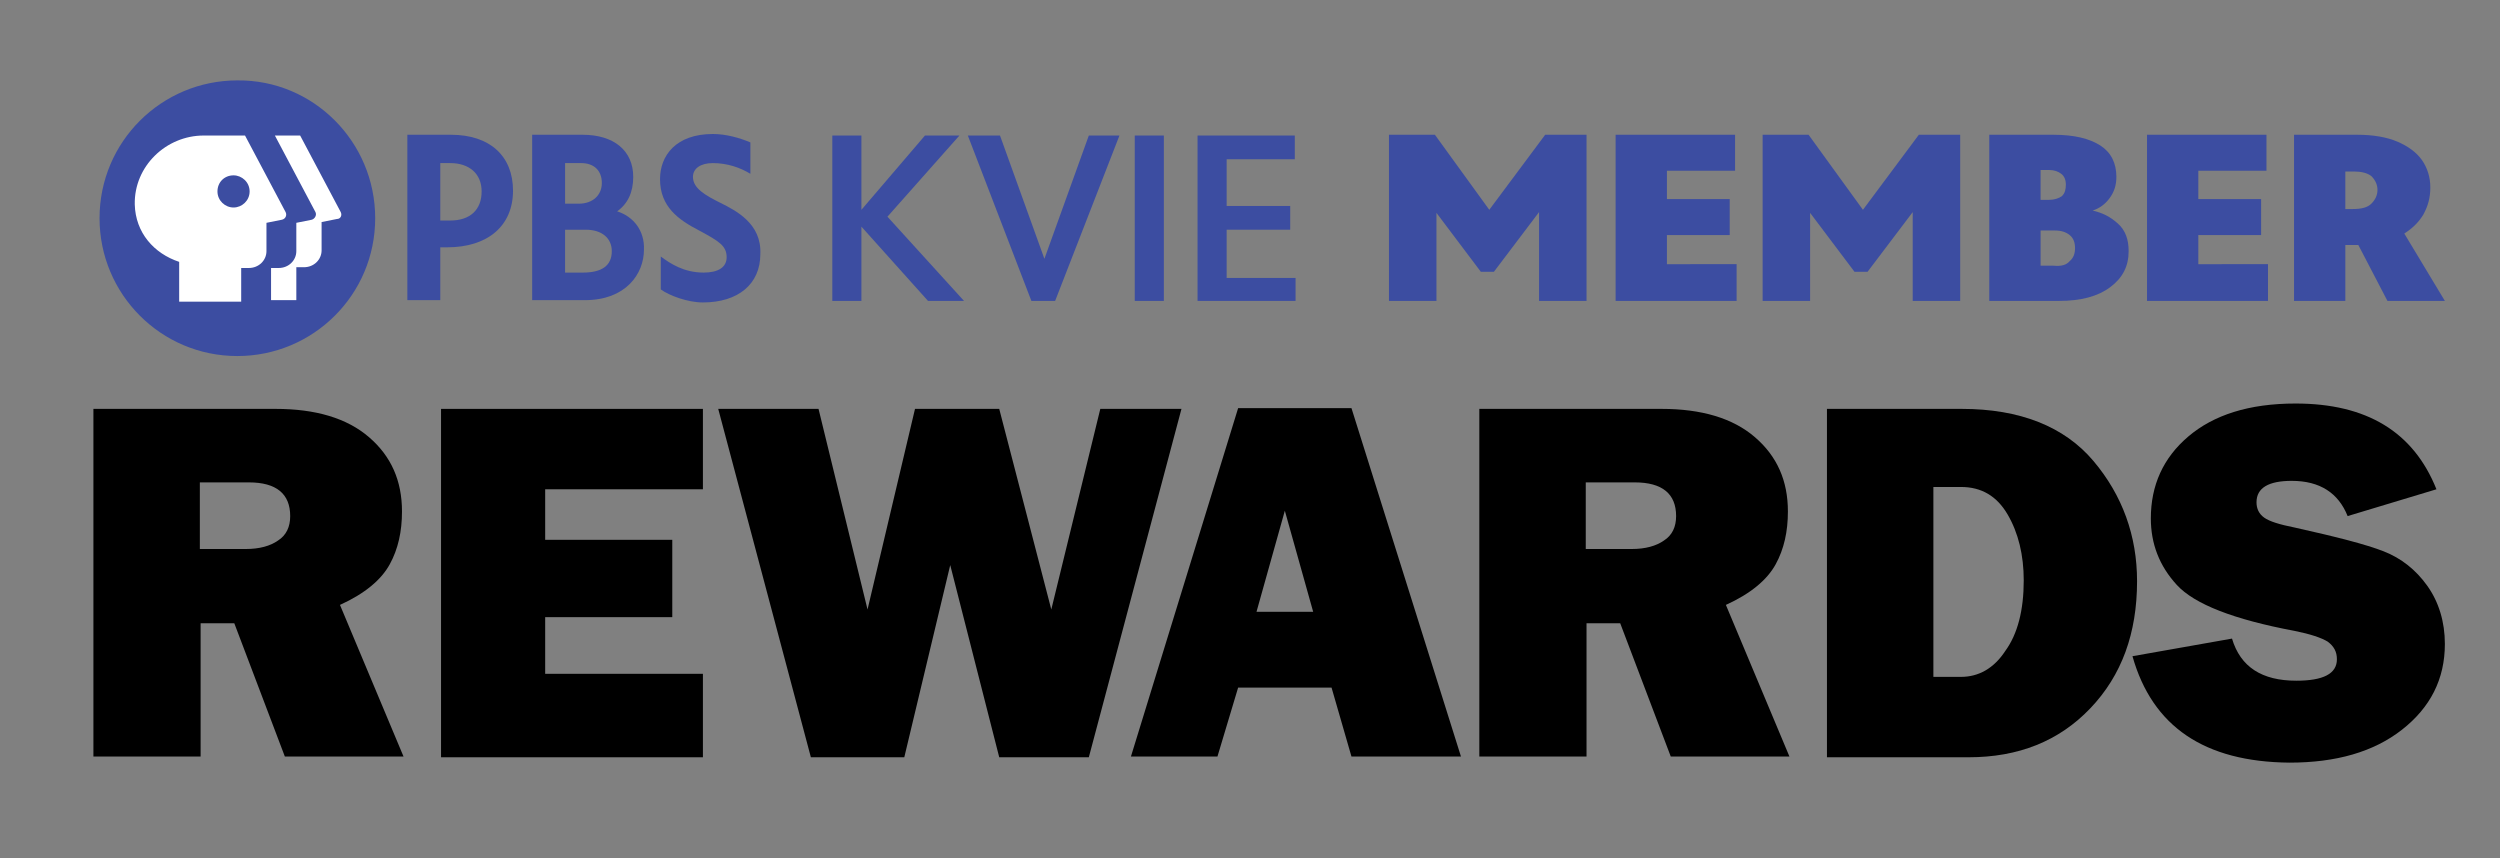
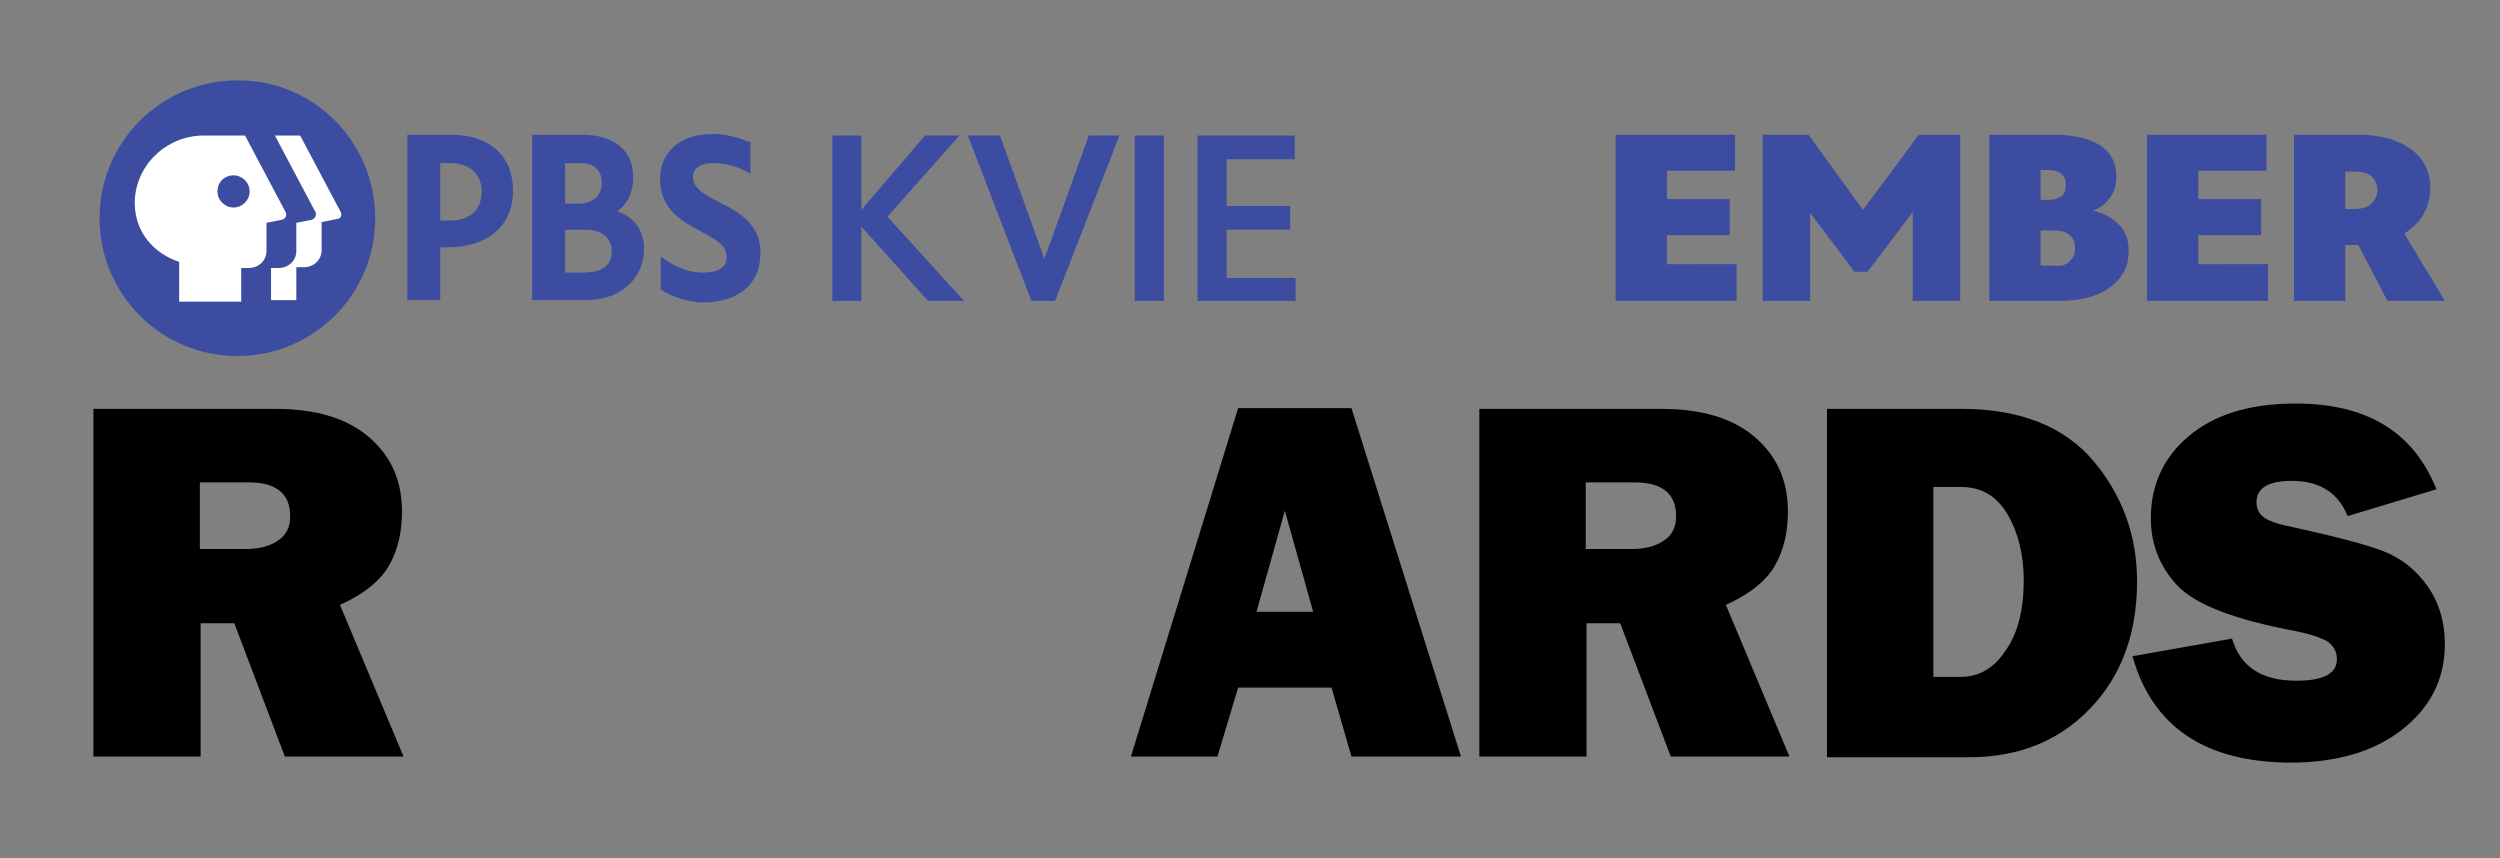
<svg xmlns="http://www.w3.org/2000/svg" xmlns:xlink="http://www.w3.org/1999/xlink" version="1.0" id="Layer_1" x="0px" y="0px" viewBox="0 0 326.5 112.1" enable-background="new 0 0 326.5 112.1" xml:space="preserve">
  <rect x="0" y="0" width="326.5" height="112.1" fill="#808080" stroke="none" />
  <g display="none">
    <defs>
      <polygon id="SVGID_1_" points="101.1,-26.9 458.4,-26.9 458.4,-59.5 -189.7,-59.5 -189.7,13.7 86.2,13.7   " />
    </defs>
    <use xlink:href="#SVGID_1_" overflow="visible" fill="#023E87" />
    <clipPath id="SVGID_2_" display="inline">
      <use xlink:href="#SVGID_1_" display="none" overflow="visible" />
    </clipPath>
  </g>
  <g>
    <path d="M52.7,98.8H37.2l-6.6-17.4h-4.4v17.4h-14V53.4h23.8c5.2,0,9.3,1.2,12.2,3.7c2.9,2.5,4.3,5.7,4.3,9.7c0,2.6-0.5,4.9-1.6,6.9   c-1.1,2-3.2,3.8-6.5,5.3L52.7,98.8z M26.1,71.7h6c1.8,0,3.2-0.4,4.2-1.1c1.1-0.7,1.6-1.8,1.6-3.2c0-2.9-1.8-4.4-5.4-4.4h-6.4V71.7z   " />
-     <path d="M91.8,88v10.9H57.6V53.4h34.2v10.5H71.2v6.6h16.6v10.1H71.2V88H91.8z" />
-     <path d="M154.3,53.4l-12.1,45.5h-11.7l-6.4-25.1l-6,25.1h-12.2L93.8,53.4h13.1l6.4,26.2l6.2-26.2h11l6.8,26.2l6.4-26.2H154.3z" />
    <path d="M176.5,98.8l-2.6-9h-12.2l-2.7,9h-11.3l14-45.5h14.8l14.3,45.5H176.5z M164.1,79.9h7.4l-3.7-13.2L164.1,79.9z" />
    <path d="M233.7,98.8h-15.5l-6.6-17.4h-4.4v17.4h-14V53.4h23.8c5.2,0,9.3,1.2,12.2,3.7c2.9,2.5,4.3,5.7,4.3,9.7   c0,2.6-0.5,4.9-1.6,6.9c-1.1,2-3.2,3.8-6.5,5.3L233.7,98.8z M207.1,71.7h6c1.8,0,3.2-0.4,4.2-1.1c1.1-0.7,1.6-1.8,1.6-3.2   c0-2.9-1.8-4.4-5.4-4.4h-6.4V71.7z" />
    <path d="M238.6,98.8V53.4h17.6c7.6,0,13.4,2.3,17.2,6.8c3.8,4.5,5.7,9.8,5.7,15.7c0,6.8-2,12.3-6.1,16.6c-4.1,4.3-9.4,6.4-15.9,6.4   H238.6z M252.5,88.4h3.6c2.3,0,4.3-1.1,5.8-3.4c1.6-2.2,2.4-5.3,2.4-9.2c0-3.3-0.7-6.2-2.1-8.6c-1.4-2.4-3.4-3.6-6.1-3.6h-3.6V88.4   z" />
    <path d="M278.5,85.7l13-2.3c1.1,3.7,3.9,5.5,8.4,5.5c3.5,0,5.3-0.9,5.3-2.8c0-1-0.4-1.7-1.2-2.3c-0.8-0.5-2.3-1-4.3-1.4   c-8-1.5-13.1-3.5-15.4-6c-2.3-2.5-3.4-5.4-3.4-8.7c0-4.3,1.6-7.9,4.9-10.7c3.3-2.8,7.9-4.3,14-4.3c9.3,0,15.4,3.7,18.4,11.2   l-11.6,3.5c-1.2-3-3.6-4.6-7.3-4.6c-3,0-4.6,0.9-4.6,2.8c0,0.8,0.3,1.5,1,2c0.7,0.5,2,0.9,4,1.3c5.4,1.2,9.3,2.2,11.6,3.1   c2.3,0.9,4.2,2.4,5.7,4.5c1.5,2.1,2.3,4.7,2.3,7.6c0,4.6-1.9,8.3-5.6,11.2c-3.7,2.9-8.6,4.3-14.7,4.3   C287.9,99.5,281.1,94.9,278.5,85.7z" />
  </g>
  <g>
    <g>
      <g>
        <g>
          <path fill="#3C4DA1" d="M49,28.5c0,10-8.1,18-18,18c-10,0-18-8.1-18-18c0-10,8.1-18,18-18C40.9,10.4,49,18.5,49,28.5" />
          <g>
            <path fill="#3C4DA1" d="M94.1,26.5c-2-1-3.6-1.9-3.6-3.4c0-1.1,1-1.8,2.6-1.8c1.9,0,3.6,0.6,4.9,1.4v-4.1       c-1.4-0.6-3.2-1.1-4.9-1.1c-4.8,0-6.9,2.8-6.9,5.9c0,3.6,2.4,5.3,5.1,6.7c2.6,1.4,3.6,2,3.6,3.5c0,1.3-1.1,2-3,2       c-2.6,0-4.4-1.2-5.6-2.1l0,4.3c1.1,0.8,3.5,1.7,5.5,1.7c4.6,0,7.5-2.4,7.5-6.3C99.5,29.2,96.1,27.5,94.1,26.5z" />
            <path fill="#3C4DA1" d="M58.9,17.6h-5.7v21.6h4.3v-6.9h0.9c5.3,0,8.6-2.8,8.6-7.4C67,20.4,64,17.6,58.9,17.6z M57.5,21.3h1.3       c2.5,0,4.1,1.4,4.1,3.7c0,2.4-1.5,3.8-4.1,3.8h-1.3V21.3z" />
            <path fill="#3C4DA1" d="M80.6,27.6c1.4-1,2.1-2.5,2.1-4.5c0-3.4-2.5-5.5-6.6-5.5h-6.6v21.6h6.9c5.3,0,7.7-3.4,7.7-6.6       C84.2,30.2,82.8,28.3,80.6,27.6z M75.9,21.3c1.7,0,2.7,1,2.7,2.6c0,1.6-1.2,2.7-3,2.7h-1.8v-5.3H75.9z M73.8,35.7V30h2.7       c2.1,0,3.4,1.1,3.4,2.8c0,1.9-1.3,2.8-3.8,2.8H73.8z" />
          </g>
          <g>
            <g>
              <path fill="#FFFFFF" d="M44,28.6l-2,0.4v3.7c0,1.2-1,2.2-2.3,2.2h-1v4.3h-3.3V35h1c1.3,0,2.3-1,2.3-2.2v-3.7l2-0.4        c0.4-0.1,0.7-0.6,0.5-1l-5.3-10h3.3l5.3,10C44.7,28.1,44.5,28.6,44,28.6z" />
            </g>
            <path fill="#FFFFFF" d="M37.3,27.7l-5.3-10h-5.4c-4.9,0-9.1,4-9,9c0.1,3.7,2.5,6.4,5.8,7.5v5.2h8.1V35h1c1.3,0,2.3-1,2.3-2.2       v-3.7l2-0.4C37.3,28.6,37.5,28.1,37.3,27.7z M30.5,27.1c-1.1,0-2.1-0.9-2.1-2.1s0.9-2.1,2.1-2.1c1.1,0,2.1,0.9,2.1,2.1       S31.6,27.1,30.5,27.1z" />
          </g>
        </g>
      </g>
      <g>
        <path fill="#3C4DA1" d="M121.2,39.3l-8.7-9.7v9.7h-3.8V17.7h3.8v9.7l8.3-9.7h4.5l-9.4,10.6l10,11H121.2z" />
        <path fill="#3C4DA1" d="M146.2,17.7l-8.4,21.6h-3.1l-8.3-21.6h4.2l5.8,16.1l5.8-16.1H146.2z" />
-         <path fill="#3C4DA1" d="M148.2,17.7h3.8v21.6h-3.8V17.7z" />
+         <path fill="#3C4DA1" d="M148.2,17.7h3.8v21.6h-3.8z" />
        <path fill="#3C4DA1" d="M169.2,36.2v3.1h-12.8V17.7h12.7v3.1h-8.9v6.1h8.3V30h-8.3v6.3H169.2z" />
      </g>
    </g>
    <g>
-       <path fill="#3C4DA1" d="M207.2,17.6v21.7H201V27.7l-5.9,7.8h-1.7l-5.8-7.7v11.5h-6.2V17.6h6l7.1,9.8l7.3-9.8H207.2z" />
      <path fill="#3C4DA1" d="M226.8,34.6v4.7H211V17.6h15.6v4.7h-8.9V26h8.2v4.7h-8.2v3.8H226.8z" />
      <path fill="#3C4DA1" d="M256,17.6v21.7h-6.2V27.7l-5.9,7.8h-1.7l-5.8-7.7v11.5h-6.2V17.6h6l7.1,9.8l7.3-9.8H256z" />
      <path fill="#3C4DA1" d="M276.6,29.2c1,0.9,1.4,2.1,1.4,3.6c0,2-0.8,3.5-2.4,4.7c-1.6,1.2-3.8,1.8-6.7,1.8h-9.1V17.6h8.4    c2.7,0,4.7,0.5,6.1,1.4c1.4,0.9,2.1,2.3,2.1,4.1c0,1.1-0.3,2-0.9,2.8c-0.6,0.8-1.3,1.3-2.2,1.6C274.6,27.8,275.6,28.3,276.6,29.2z     M266.5,22.1v4h1.1c0.7,0,1.3-0.2,1.7-0.5c0.4-0.4,0.5-0.9,0.5-1.5c0-0.6-0.2-1.1-0.6-1.4c-0.4-0.3-0.9-0.5-1.6-0.5H266.5z     M270.3,34.1c0.5-0.4,0.7-1,0.7-1.7c0-0.7-0.2-1.3-0.7-1.7s-1.1-0.6-2-0.6h-1.8v4.6h1.7C269.2,34.8,269.9,34.6,270.3,34.1z" />
      <path fill="#3C4DA1" d="M296.2,34.6v4.7h-15.8V17.6h15.6v4.7h-8.9V26h8.2v4.7h-8.2v3.8H296.2z" />
      <path fill="#3C4DA1" d="M311.8,39.3l-3.8-7.3H308h-1.7v7.3h-6.7V17.6h8.3c2,0,3.8,0.3,5.2,0.9c1.4,0.6,2.5,1.4,3.2,2.4    c0.7,1,1.1,2.2,1.1,3.6c0,1.3-0.3,2.4-0.9,3.5c-0.6,1-1.4,1.8-2.5,2.5l5.3,8.8H311.8z M307.3,27.3c1.1,0,1.9-0.2,2.4-0.7    c0.5-0.5,0.8-1.1,0.8-1.8s-0.3-1.3-0.8-1.8c-0.5-0.4-1.3-0.6-2.2-0.6h-1.2v4.9H307.3z" />
    </g>
  </g>
</svg>